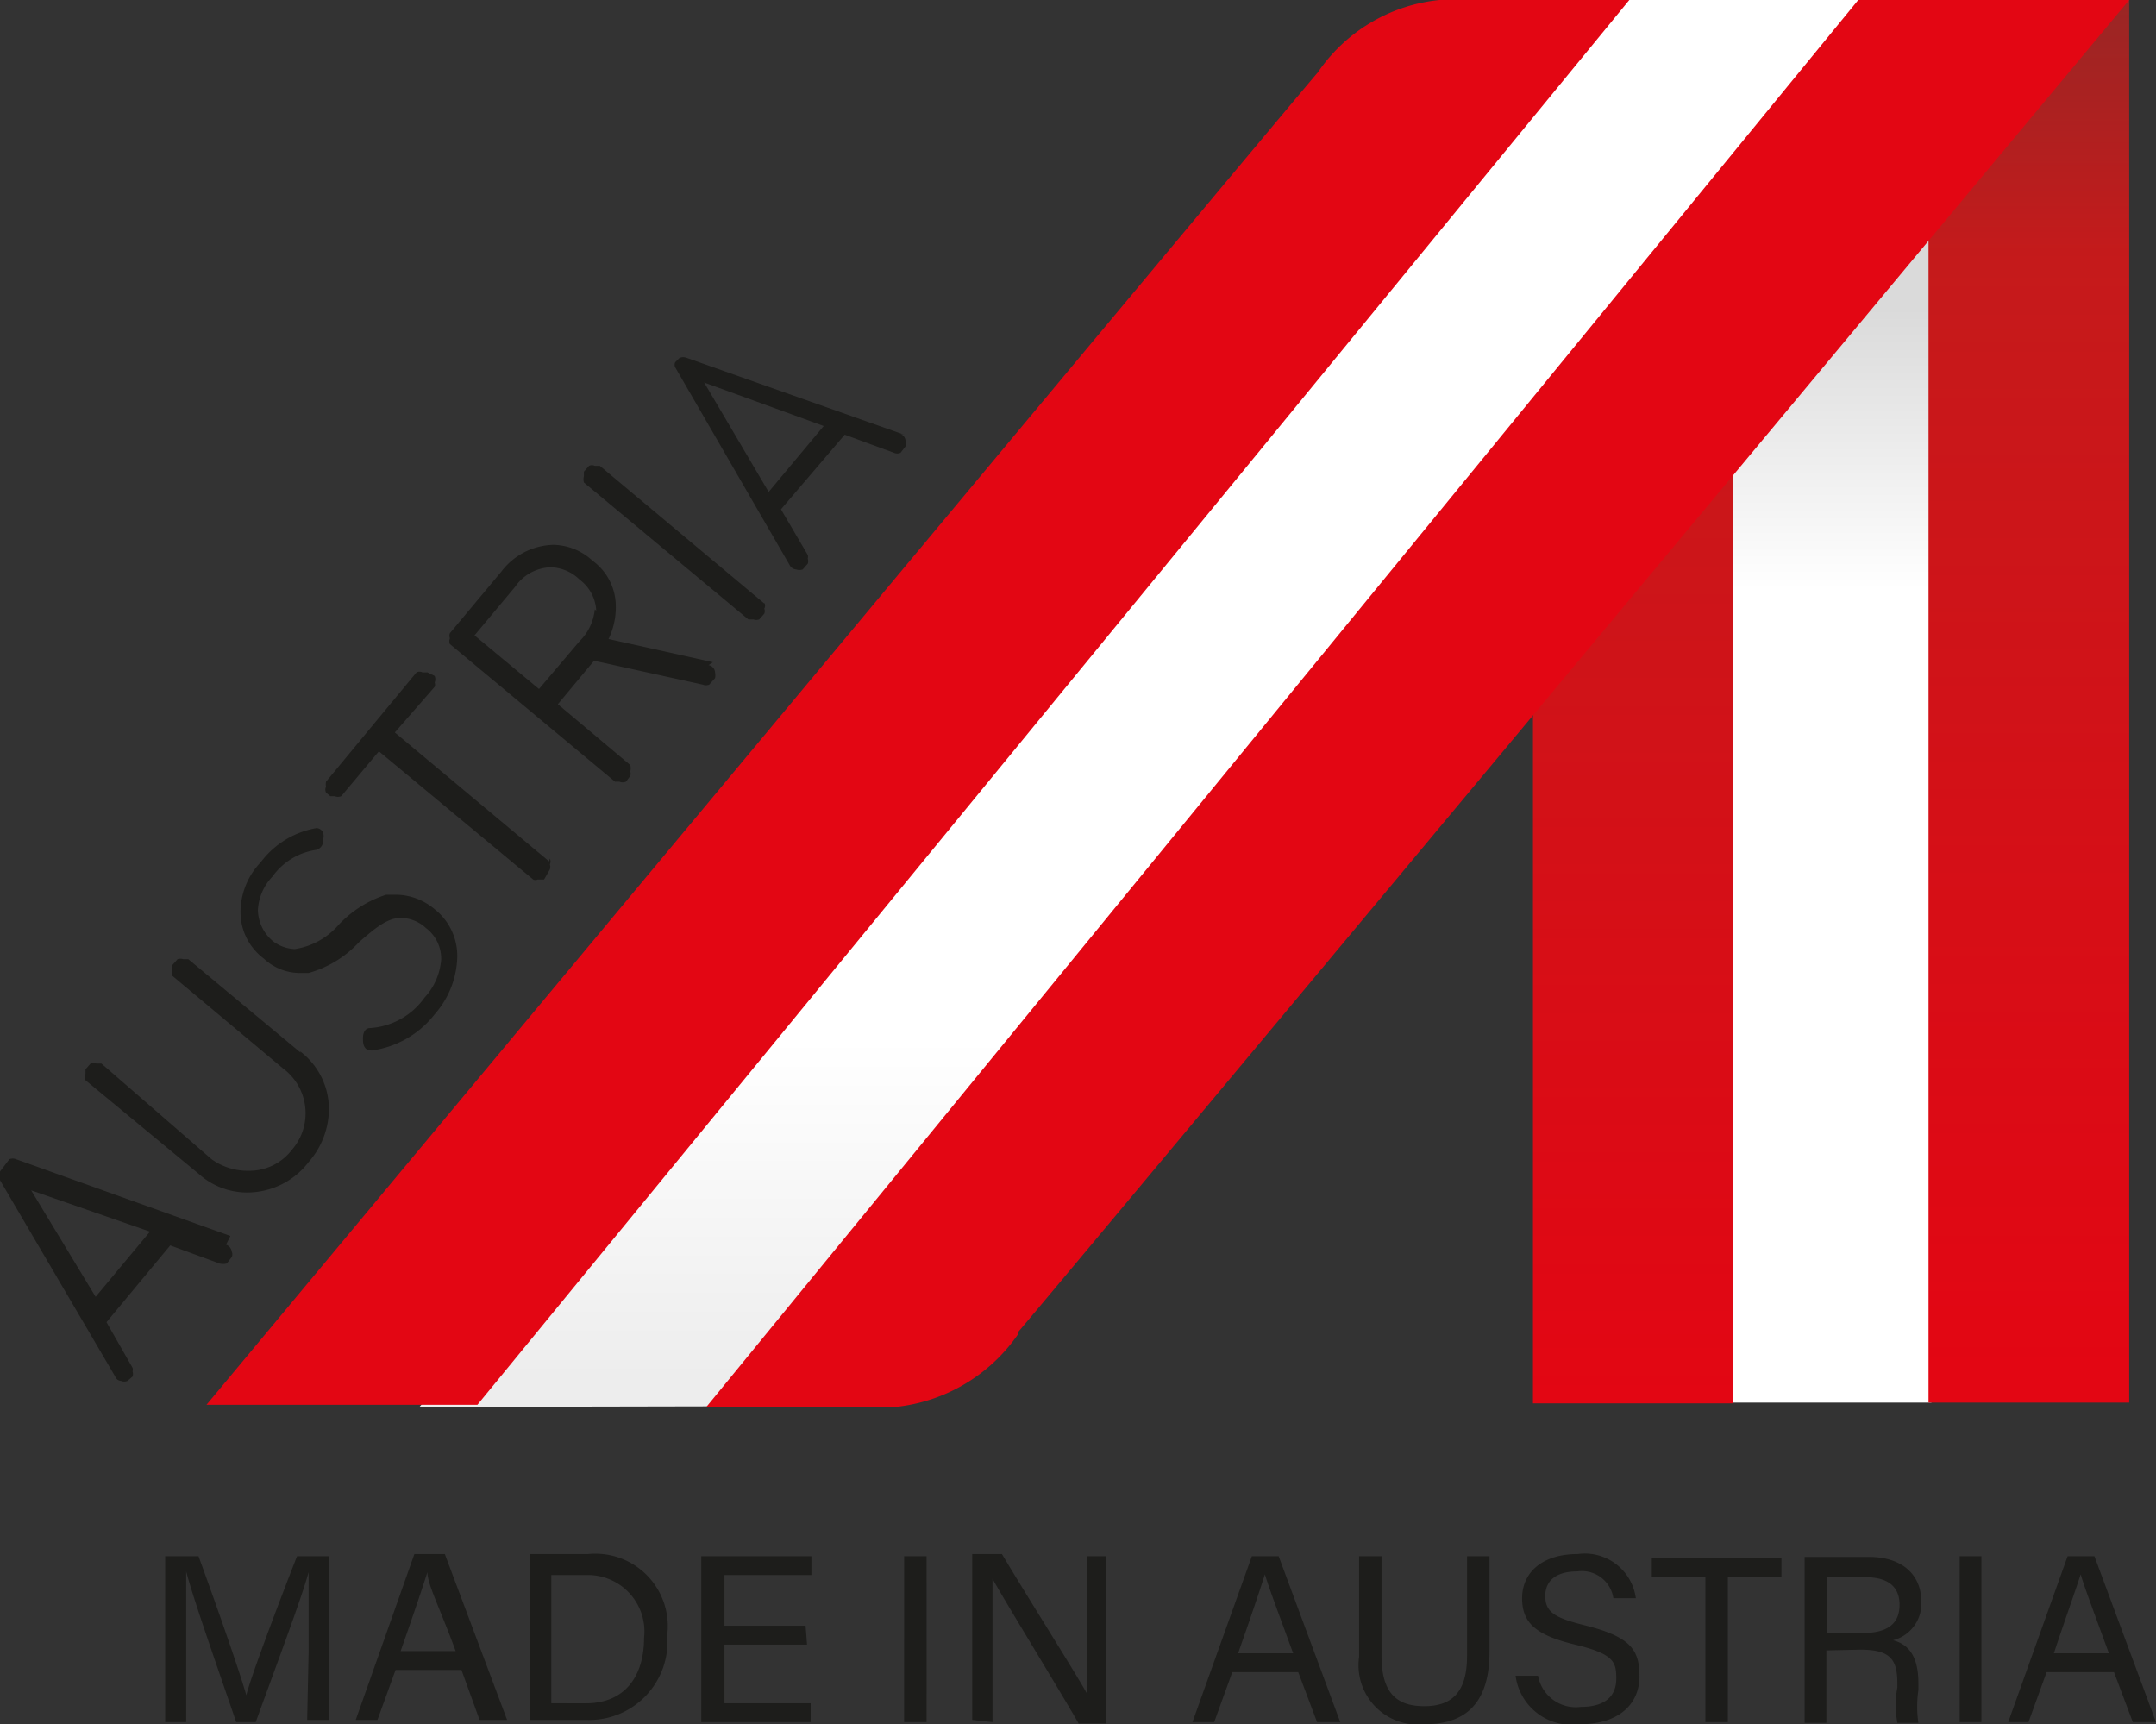
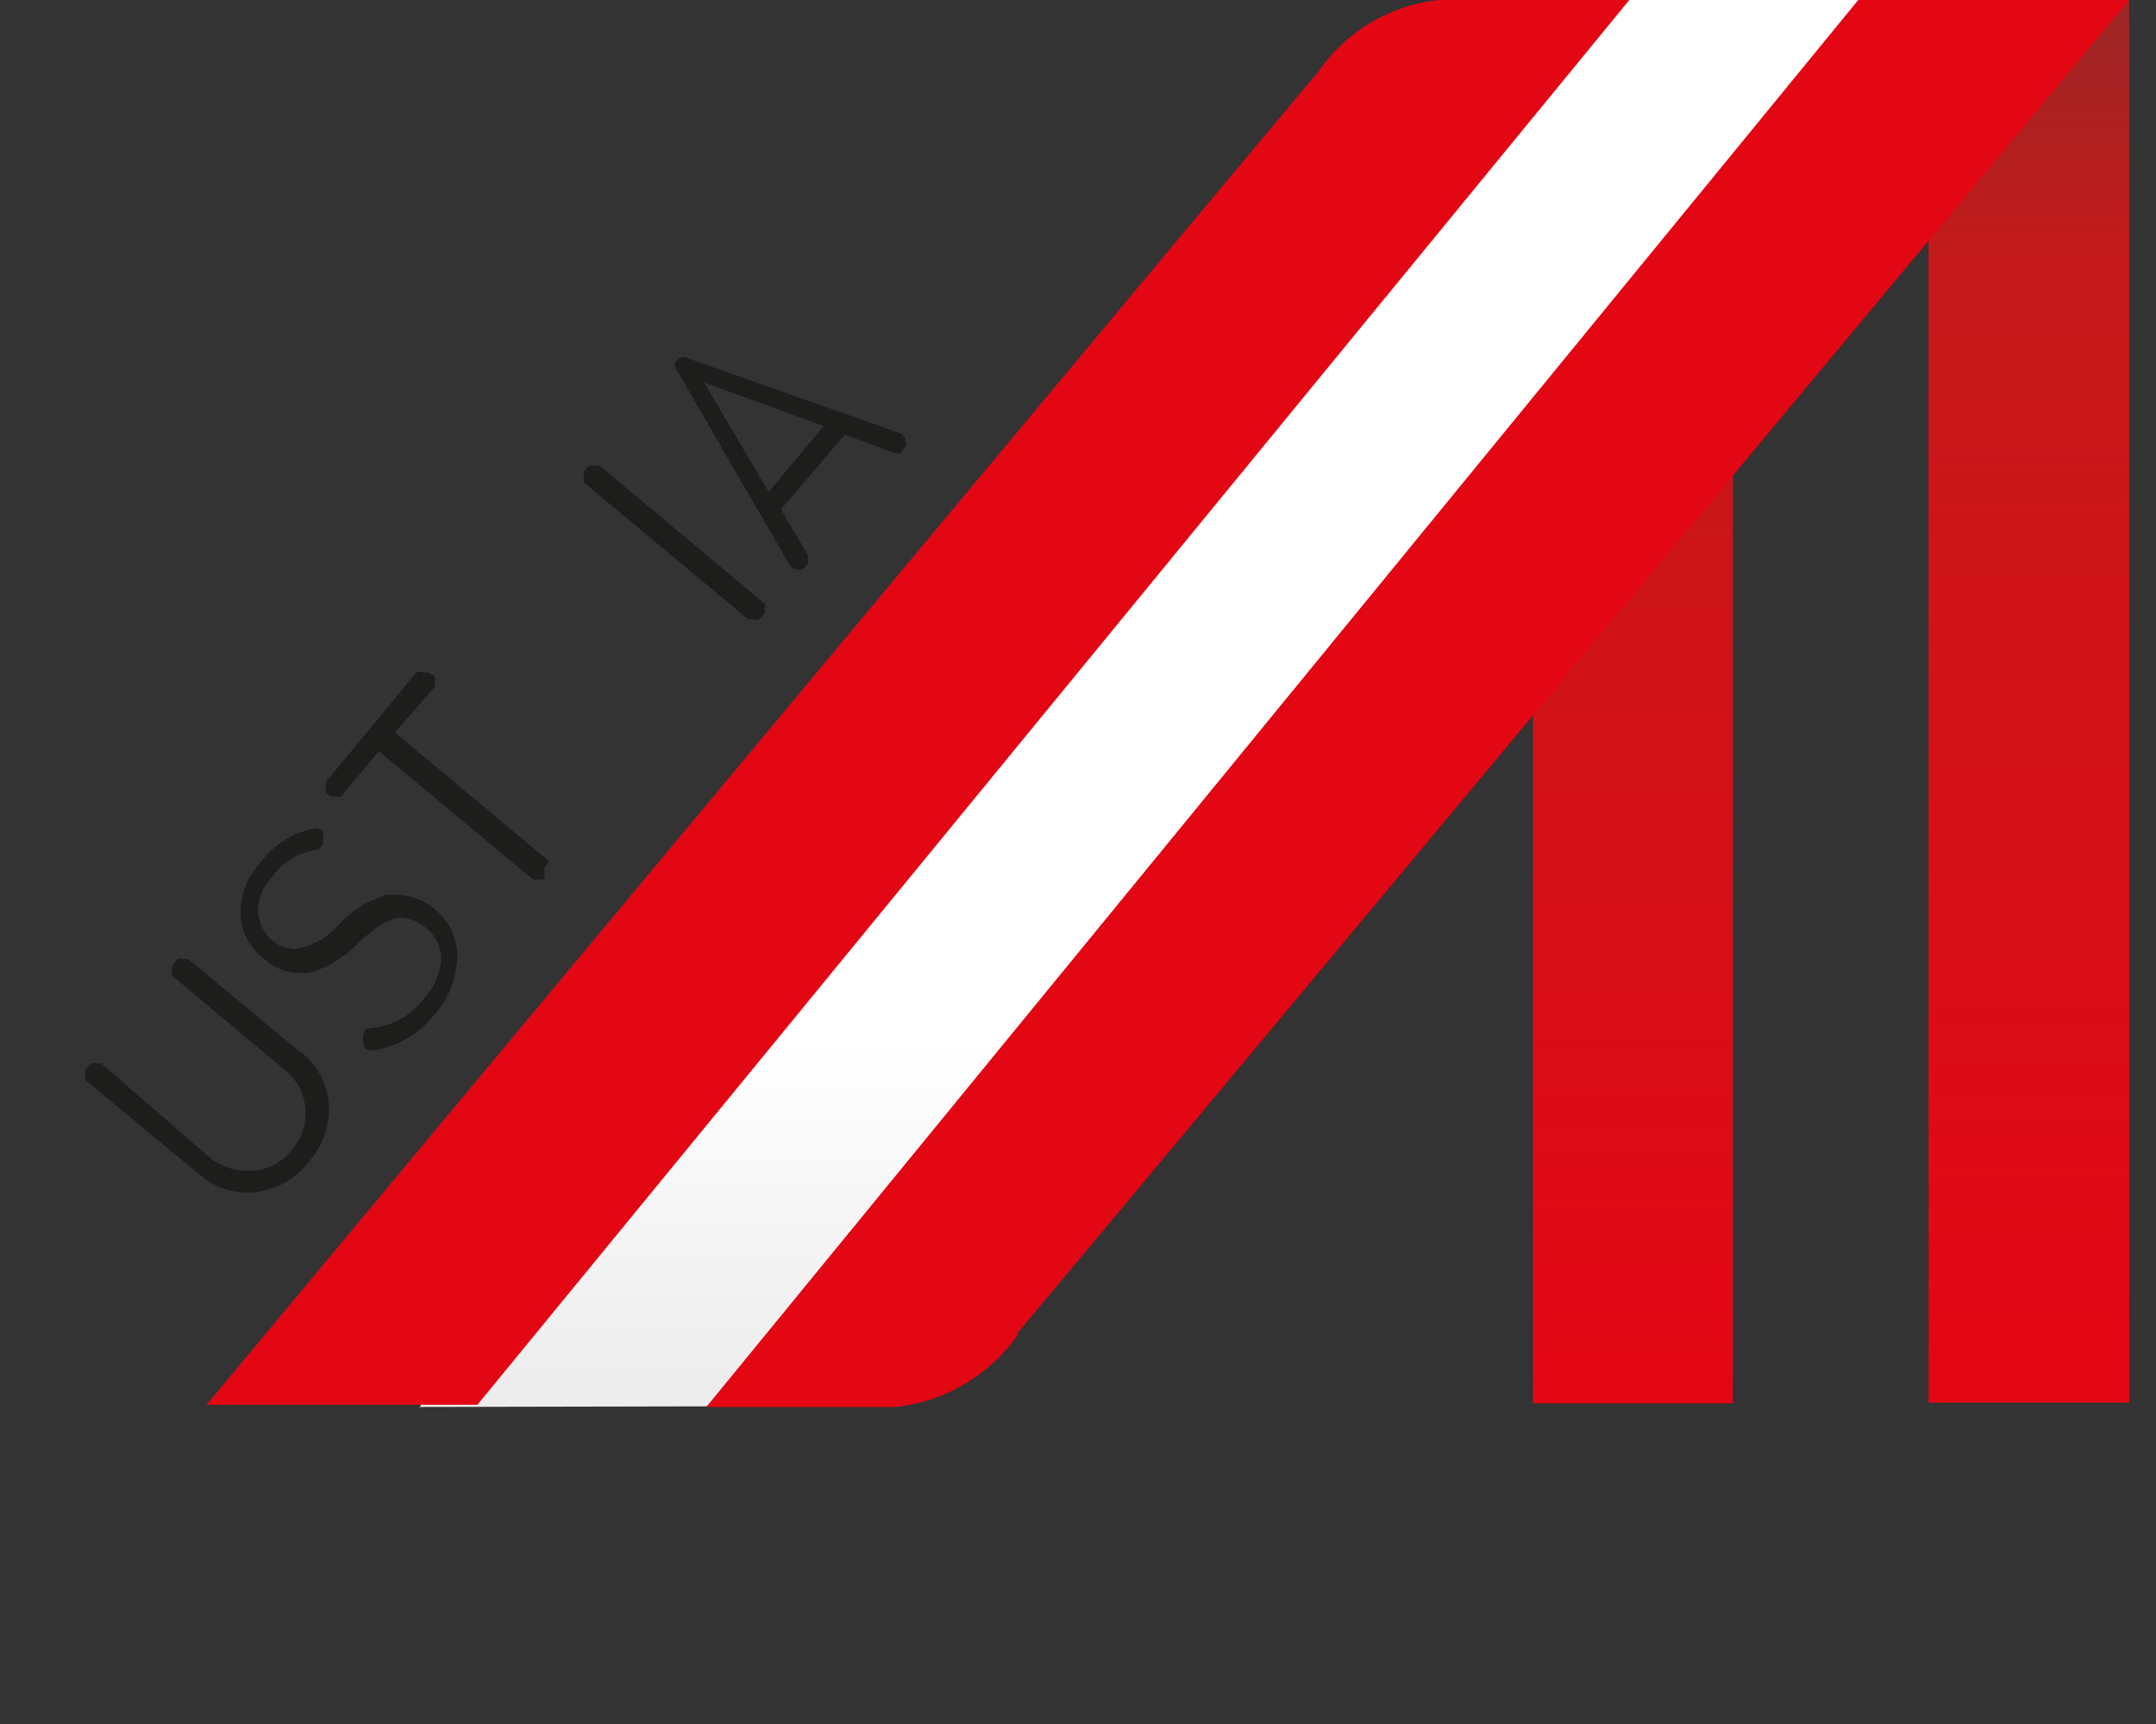
<svg xmlns="http://www.w3.org/2000/svg" xmlns:xlink="http://www.w3.org/1999/xlink" viewBox="0 0 29.76 23.8">
  <rect x="0" y="0" width="29.76" height="23.8" fill="#333333" stroke="none" />
  <defs>
    <style>.cls-1{fill:none;}.cls-2{fill:#1d1d1b;}.cls-3{clip-path:url(#clip-path);}.cls-4{fill:url(#Unbenannter_Verlauf_2);}.cls-5{clip-path:url(#clip-path-2);}.cls-6{fill:url(#Unbenannter_Verlauf_3);}.cls-7{clip-path:url(#clip-path-3);}.cls-8{fill:url(#Unbenannter_Verlauf_3-2);}.cls-9{clip-path:url(#clip-path-4);}.cls-10{fill:url(#Unbenannter_Verlauf_4);}.cls-11{fill:#e30613;}</style>
    <clipPath id="clip-path">
-       <polygon class="cls-1" points="23.76 0.06 23.88 19.37 26.66 19.37 26.69 0.03 23.76 0.06" />
-     </clipPath>
+       </clipPath>
    <linearGradient id="Unbenannter_Verlauf_2" x1="-116.31" y1="513.76" x2="-115.31" y2="513.76" gradientTransform="matrix(0, -19.33, -19.33, 0, 9958.21, -2229.42)" gradientUnits="userSpaceOnUse">
      <stop offset="0" stop-color="#fff" />
      <stop offset="0.55" stop-color="#fff" />
      <stop offset="0.75" stop-color="#dadada" />
      <stop offset="1" stop-color="#dadada" />
    </linearGradient>
    <clipPath id="clip-path-2">
      <rect class="cls-1" x="21.16" y="0.08" width="2.76" height="19.29" />
    </clipPath>
    <linearGradient id="Unbenannter_Verlauf_3" x1="-116.26" y1="509.6" x2="-115.26" y2="509.6" gradientTransform="matrix(0, -19.29, -19.29, 0, 9853.1, -2223.32)" gradientUnits="userSpaceOnUse">
      <stop offset="0" stop-color="#e30613" />
      <stop offset="0.79" stop-color="#c51a1b" />
      <stop offset="1" stop-color="#932826" />
    </linearGradient>
    <clipPath id="clip-path-3">
      <polygon class="cls-1" points="26.62 0.47 26.62 19.37 29.39 19.37 29.39 0 26.62 0.47" />
    </clipPath>
    <linearGradient id="Unbenannter_Verlauf_3-2" x1="-116.35" y1="509.63" x2="-115.35" y2="509.63" gradientTransform="matrix(0, -19.36, -19.36, 0, 9895.98, -2233.58)" xlink:href="#Unbenannter_Verlauf_3" />
    <clipPath id="clip-path-4">
      <polygon class="cls-1" points="5.79 19.42 10.6 19.41 26.07 0 22.38 0 5.79 19.42" />
    </clipPath>
    <linearGradient id="Unbenannter_Verlauf_4" x1="-167.43" y1="528.86" x2="-166.43" y2="528.86" gradientTransform="matrix(0, 19.42, 19.42, 0, -10254.25, 3251.41)" gradientUnits="userSpaceOnUse">
      <stop offset="0" stop-color="#fff" />
      <stop offset="0.74" stop-color="#fff" />
      <stop offset="0.98" stop-color="#ededed" />
      <stop offset="1" stop-color="#ededed" />
    </linearGradient>
  </defs>
  <title>Element 2</title>
  <g id="Ebene_2" data-name="Ebene 2">
    <g id="Ebene_1-2" data-name="Ebene 1">
-       <path class="cls-2" d="M28.35,22.82c.17-.51.31-.9.37-1.09h0c.05.17.17.49.39,1.09Zm.83.26.26.69h.32l-.85-2.29h-.37l-.82,2.29H28l.25-.69Zm-2.13.69h.3V21.48h-.3Zm-1.83-2h.53c.31,0,.47.13.47.38s-.15.39-.51.39h-.49Zm.46,1c.42,0,.51.14.51.47v.05a1.35,1.35,0,0,0,0,.49h.29a1.54,1.54,0,0,1,0-.45v-.1c0-.4-.16-.54-.35-.59a.52.52,0,0,0,.39-.54c0-.35-.25-.61-.72-.61h-.89v2.29h.3v-1Zm-2.14,1h.31v-2h.74v-.26H22.8v.26h.74Zm-2.62-.64a.78.78,0,0,0,.88.67c.56,0,.83-.29.83-.66s-.12-.55-.77-.71c-.4-.1-.53-.18-.53-.4s.16-.34.44-.34a.44.44,0,0,1,.5.37h.31a.71.71,0,0,0-.8-.61c-.51,0-.77.27-.77.61s.19.51.73.64.57.24.57.47-.14.39-.49.39a.53.53,0,0,1-.59-.43Zm-2.16-1.65v1.39a.82.82,0,0,0,.9.93c.49,0,.9-.21.9-1V21.48h-.31v1.38c0,.53-.24.69-.59.69s-.59-.15-.59-.69V21.48Zm-1.67,1.34c.18-.51.31-.9.37-1.09h0c.05.17.17.49.39,1.09Zm.83.26.26.69h.32l-.85-2.29h-.37l-.82,2.29h.3l.25-.69Zm-4.22.69v-.91c0-.42,0-.81,0-1.07h0c.14.26.89,1.48,1.19,2h.38V21.48H15v.89c0,.38,0,.74,0,1h0c-.13-.24-.85-1.38-1.17-1.92h-.41v2.29Zm-1.22,0h.31V21.48h-.31Zm-1.36-1.33H10v-.7h1.2v-.26H9.68v2.29h1.51l0-.26H10V22.7h1.14Zm-3.51-.7h.48a.78.78,0,0,1,.8.87c0,.52-.26.9-.8.9H7.61Zm-.3,2h.8a1.08,1.08,0,0,0,1.1-1.17,1,1,0,0,0-1.09-1.12H7.31Zm-1.78-.95c.18-.51.31-.9.37-1.09h0c0,.17.17.49.39,1.09Zm.84.26.25.69H7l-.86-2.29H5.72l-.81,2.29h.3l.25-.69Zm-2.13.69h.3V21.48H4.1c-.27.69-.65,1.7-.7,1.92h0c-.08-.29-.4-1.21-.66-1.92H2.28v2.29h.29v-.91c0-.4,0-.9,0-1.17h0c.1.39.49,1.49.69,2.08h.27c.26-.72.63-1.7.73-2.07h0c0,.24,0,.67,0,1.1Z" />
      <g class="cls-3">
        <rect class="cls-4" x="23.76" y="0.03" width="2.93" height="19.33" />
      </g>
      <g class="cls-5">
        <rect class="cls-6" x="21.16" y="0.08" width="2.76" height="19.29" />
      </g>
      <g class="cls-7">
        <rect class="cls-8" x="26.62" width="2.77" height="19.36" />
      </g>
      <g class="cls-9">
        <rect class="cls-10" x="5.79" width="20.28" height="19.42" />
      </g>
      <path class="cls-11" d="M18.19,1c-.57.66-15.34,18.39-15.34,18.39H6.59L22.49,0H19.87a2.31,2.31,0,0,0-1.68,1" />
      <path class="cls-11" d="M14.05,18.39C14.61,17.74,29.39,0,29.39,0H25.65L9.75,19.42h2.61a2.35,2.35,0,0,0,1.69-1" />
-       <path class="cls-2" d="M2.07,17l-.75.9L.43,16.43Zm1.11.06L.22,16h0a.12.12,0,0,0-.09,0L0,16.17a.1.1,0,0,0,0,.07.11.11,0,0,0,0,.05L1.59,19a.09.09,0,0,0,.08.06h0a.11.11,0,0,0,.09,0L1.83,19a.11.11,0,0,0,0-.07.09.09,0,0,0,0-.05l-.36-.63.88-1.06.68.25h0a.21.21,0,0,0,.1,0l.07-.09a.09.09,0,0,0,0-.07.12.12,0,0,0-.08-.1" />
      <path class="cls-2" d="M4.15,14.53,2.6,13.24s0,0-.07,0a.12.12,0,0,0-.08,0l-.07.08a.19.19,0,0,0,0,.07.09.09,0,0,0,0,.08l1.53,1.28a.77.77,0,0,1,.12,1.12.74.74,0,0,1-.6.29A.85.85,0,0,1,2.92,16L1.4,14.68l-.07,0a.09.09,0,0,0-.08,0l-.07.08s0,0,0,.06a.13.13,0,0,0,0,.09l1.56,1.29a1,1,0,0,0,.67.26h0a1.07,1.07,0,0,0,.85-.42,1.12,1.12,0,0,0,.28-.71,1,1,0,0,0-.4-.82" />
      <path class="cls-2" d="M6,12.55a.84.84,0,0,0-.51-.2l-.16,0a1.54,1.54,0,0,0-.66.42,1,1,0,0,1-.6.33A.53.53,0,0,1,3.78,13a.57.57,0,0,1-.22-.44.72.72,0,0,1,.2-.46.9.9,0,0,1,.61-.37.13.13,0,0,0,.09-.14.18.18,0,0,0,0-.1.11.11,0,0,0-.09-.06h0a1.22,1.22,0,0,0-.77.47,1,1,0,0,0-.28.67.8.8,0,0,0,.32.66.73.73,0,0,0,.49.2h.13a1.5,1.5,0,0,0,.7-.43c.21-.18.39-.34.59-.33a.52.52,0,0,1,.33.14.53.53,0,0,1,.21.43.87.87,0,0,1-.23.53,1,1,0,0,1-.75.42c-.08,0-.1.08-.1.14s0,.17.12.17h0A1.33,1.33,0,0,0,6,14a1.24,1.24,0,0,0,.31-.75A.82.82,0,0,0,6,12.55" />
-       <path class="cls-2" d="M7.58,11.89,5.45,10.11,6,9.48a.09.09,0,0,0,0-.06.12.12,0,0,0,0-.09L5.9,9.28l-.07,0a.09.09,0,0,0-.08,0L4.5,10.79a.19.19,0,0,0,0,.07.09.09,0,0,0,0,.08l.06.05.06,0a.12.12,0,0,0,.09,0l.52-.62,2.13,1.77a.07.07,0,0,0,.06,0s.06,0,.09,0L7.59,12a.11.11,0,0,0,0-.07.09.09,0,0,0,0-.08" />
-       <path class="cls-2" d="M8.21,8.41A.71.71,0,0,1,8,8.85l-.56.66-.89-.74.56-.67a.62.62,0,0,1,.49-.27A.59.59,0,0,1,8,8a.57.57,0,0,1,.23.43m1.61.71L8.4,8.82a1,1,0,0,0,.1-.43.78.78,0,0,0-.32-.65.82.82,0,0,0-.54-.22.93.93,0,0,0-.72.37l-.71.85a.1.1,0,0,0,0,.07.11.11,0,0,0,0,.08l2.28,1.9.06,0a.12.12,0,0,0,.09,0l.06-.08a.09.09,0,0,0,0-.06.18.18,0,0,0,0-.09l-1-.84.5-.6,1.5.33h0a.12.12,0,0,0,.09,0l.08-.09a.19.19,0,0,0,0-.08.11.11,0,0,0-.09-.1" />
+       <path class="cls-2" d="M7.58,11.89,5.45,10.11,6,9.48a.09.09,0,0,0,0-.06.12.12,0,0,0,0-.09L5.9,9.28l-.07,0a.09.09,0,0,0-.08,0L4.5,10.79a.19.19,0,0,0,0,.07.09.09,0,0,0,0,.08l.06.05.06,0a.12.12,0,0,0,.09,0l.52-.62,2.13,1.77a.07.07,0,0,0,.06,0s.06,0,.09,0a.11.11,0,0,0,0-.07.09.09,0,0,0,0-.08" />
      <path class="cls-2" d="M10.55,8.33,8.28,6.43l-.07,0a.09.09,0,0,0-.08,0l-.07.08s0,0,0,.06a.18.18,0,0,0,0,.09l2.27,1.89s.05,0,.07,0a.12.12,0,0,0,.08,0l.07-.08a.1.1,0,0,0,0-.07.08.08,0,0,0,0-.08" />
      <path class="cls-2" d="M11.37,5.88l-.76.91L9.72,5.28ZM12.48,6l-3-1.06h0a.13.13,0,0,0-.1,0L9.32,5a.08.08,0,0,0,0,.07v0h0l1.58,2.73a.11.11,0,0,0,.09.06h0a.14.14,0,0,0,.09,0l.07-.08a.11.11,0,0,0,0-.07.09.09,0,0,0,0-.05h0l-.37-.63L11.66,6l.68.25h0a.11.11,0,0,0,.09,0l.07-.09a.09.09,0,0,0,0-.07.11.11,0,0,0-.07-.1" />
    </g>
  </g>
</svg>